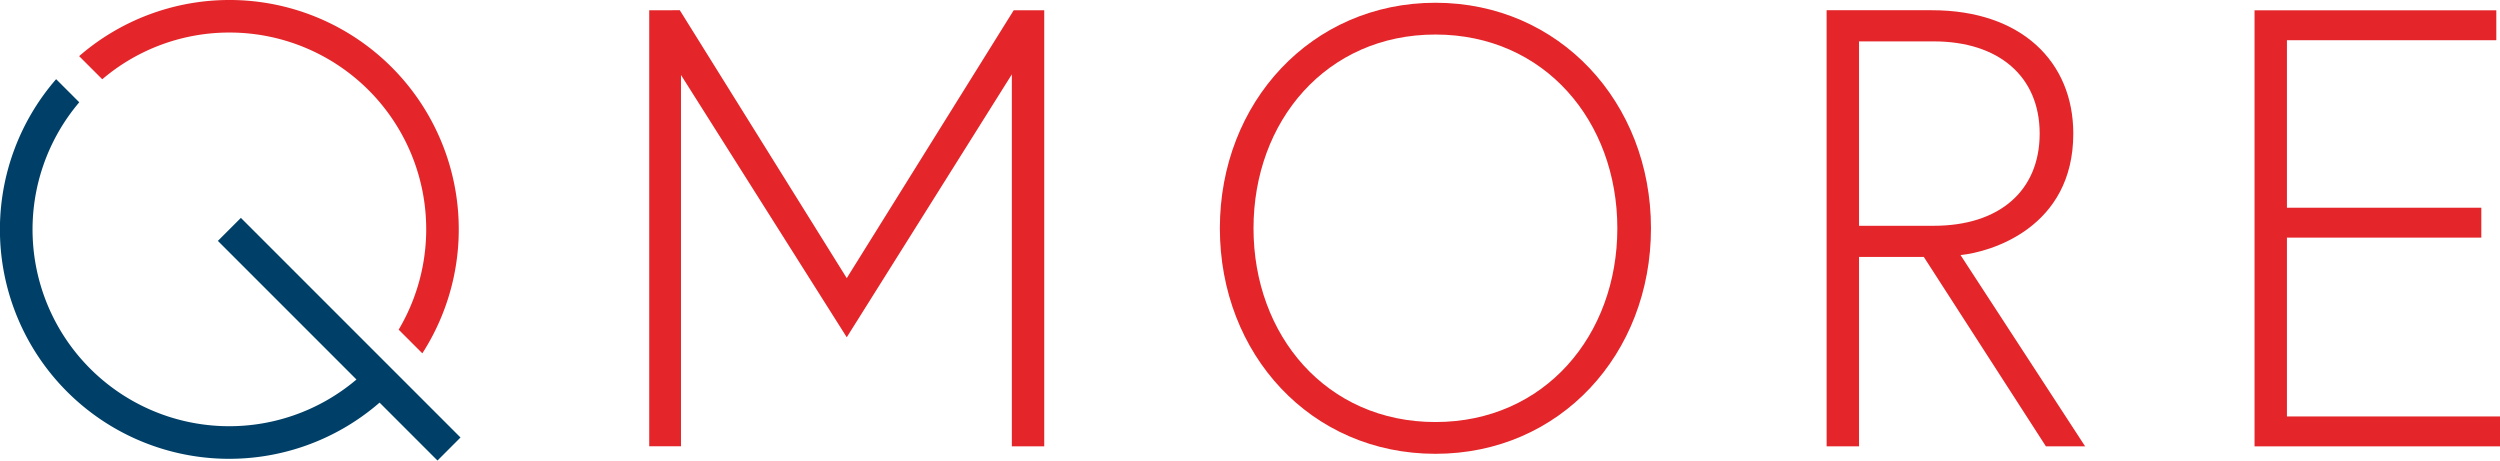
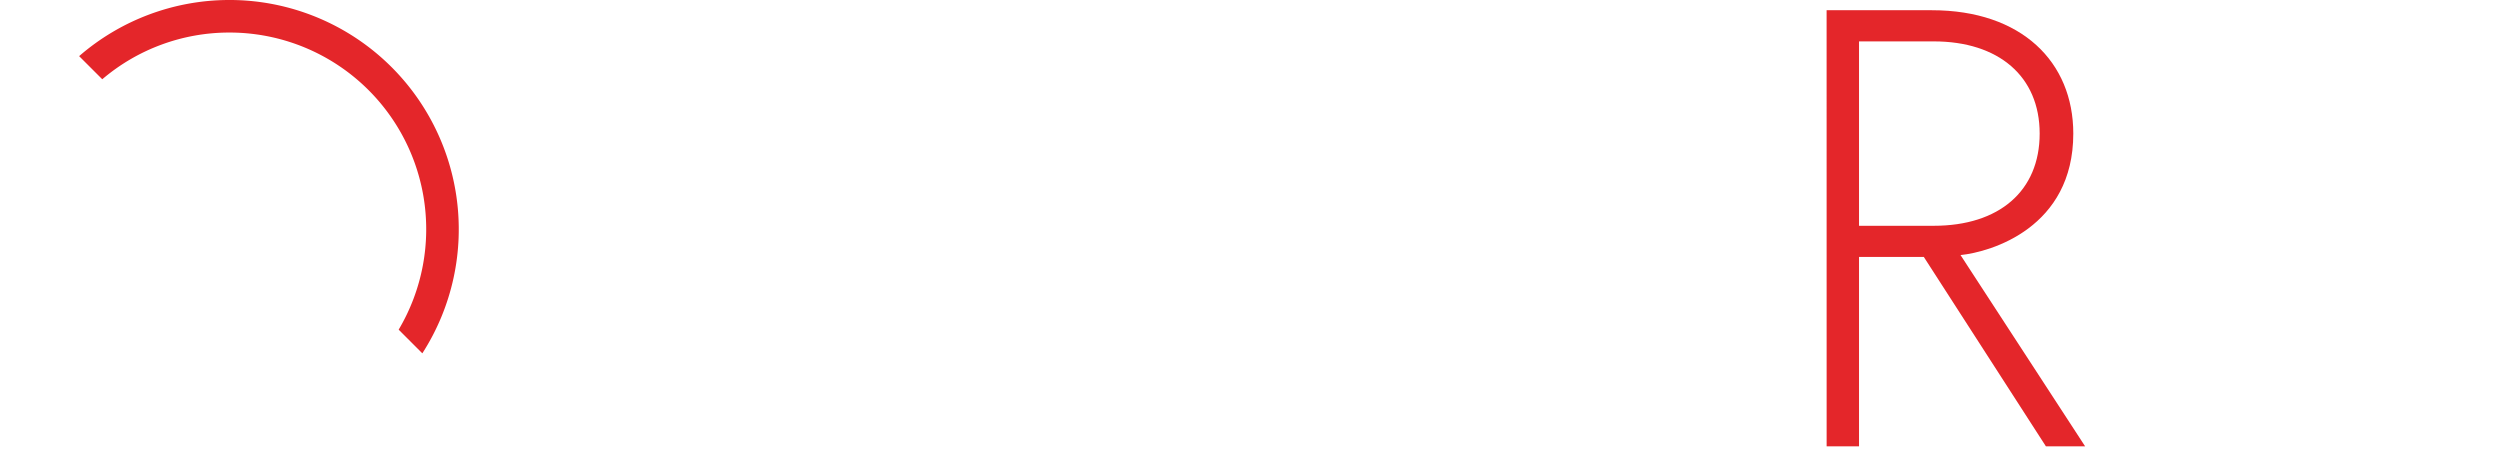
<svg xmlns="http://www.w3.org/2000/svg" width="236.785" height="43.616" viewBox="0 0 236.785 43.616">
  <g id="Gruppe_5518" data-name="Gruppe 5518" transform="translate(-542.124 -300.456)">
    <path id="Pfad_672" data-name="Pfad 672" d="M563.849,303.538a18.632,18.632,0,0,1,16.034,28.141l2.242,2.242a21.719,21.719,0,0,0-32.506-28.148l2.191,2.19A18.554,18.554,0,0,1,563.849,303.538Z" fill="#e4262a" />
-     <path id="Pfad_673" data-name="Pfad 673" d="M585.739,341.893l-5.481-5.482-2.191-2.19-13.128-13.129-2.179,2.179L575.887,336.4a18.628,18.628,0,0,1-26.256-26.256l-2.191-2.19a21.715,21.715,0,0,0,30.635,30.634l5.485,5.486Z" fill="#004068" />
    <g id="Gruppe_5517" data-name="Gruppe 5517">
-       <path id="Pfad_674" data-name="Pfad 674" d="M606.51,301.425,622.323,326.8l15.814-25.373h2.891v41.3h-3.069V307.5l-15.636,24.9-15.7-24.841v35.167h-3.009v-41.3Z" fill="#e4262a" />
-       <path id="Pfad_675" data-name="Pfad 675" d="M657.662,322.078c0-11.92,8.674-21.361,20.416-21.361s20.416,9.441,20.416,21.361-8.614,21.36-20.416,21.36S657.662,334,657.662,322.078Zm3.187,0c0,10.149,6.9,18.35,17.229,18.35s17.23-8.2,17.23-18.35-6.9-18.351-17.23-18.351S660.849,311.929,660.849,322.078Z" fill="#e4262a" />
      <path id="Pfad_676" data-name="Pfad 676" d="M715.129,301.425H725.1c8.5,0,13.394,4.9,13.394,11.683,0,8.911-7.789,11.212-10.68,11.507l11.8,18.114H735.9l-11.564-17.937H718.2v17.937h-3.068Zm10.148,20.416c6.2,0,10.032-3.3,10.032-8.733s-3.9-8.732-10.032-8.732H718.2v17.465Z" fill="#e4262a" />
-       <path id="Pfad_677" data-name="Pfad 677" d="M758.729,320.13h18.41v2.832h-18.41V339.9h20.18v2.832H755.66v-41.3h22.9v2.833H758.729Z" fill="#e4262a" />
    </g>
  </g>
</svg>